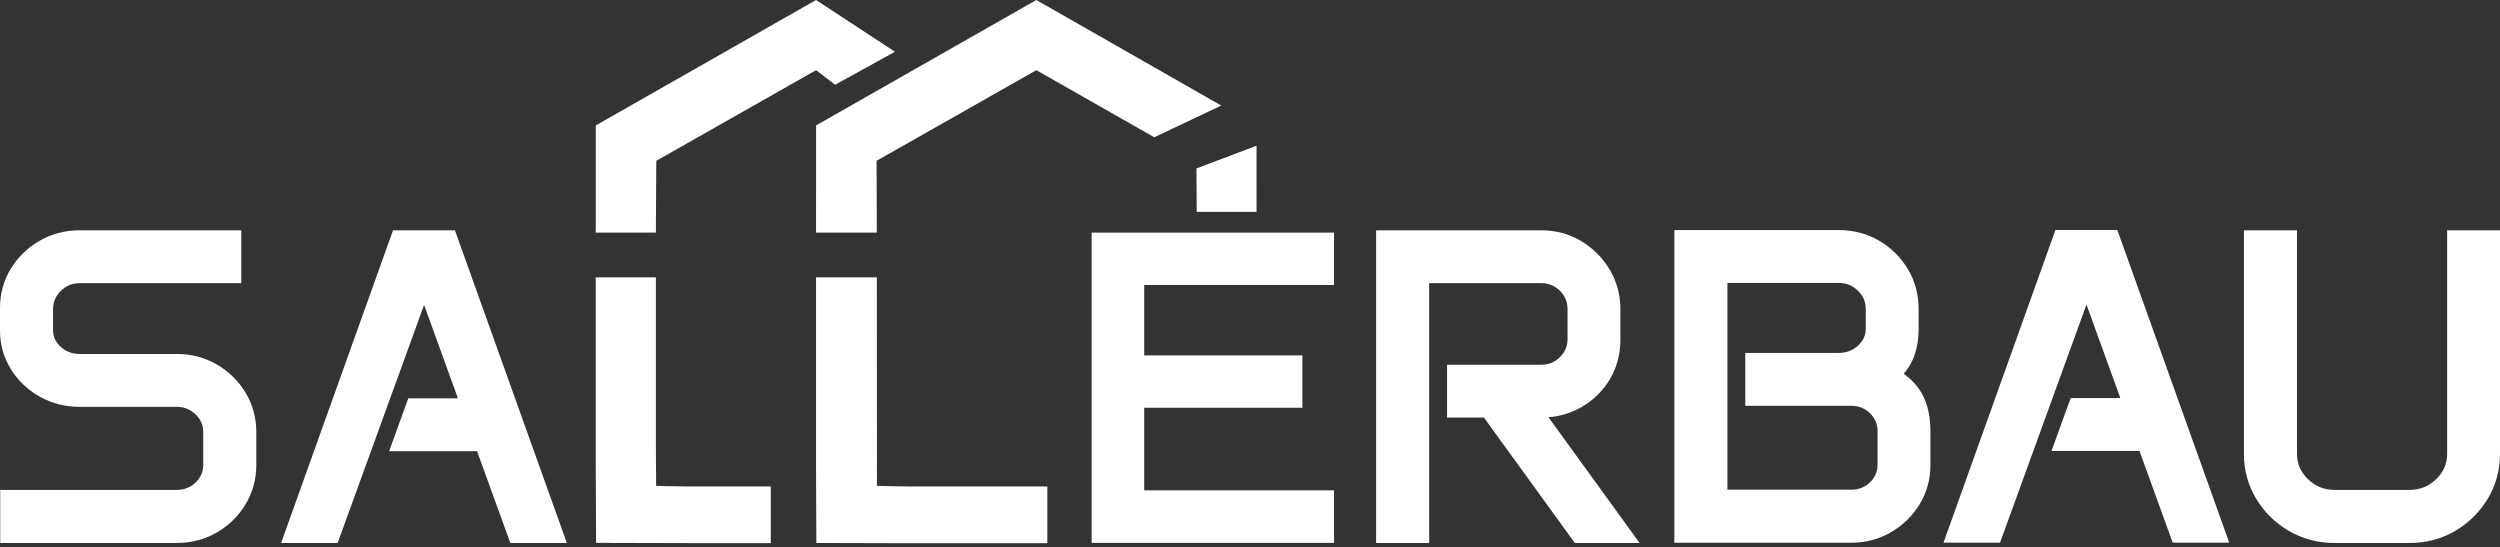
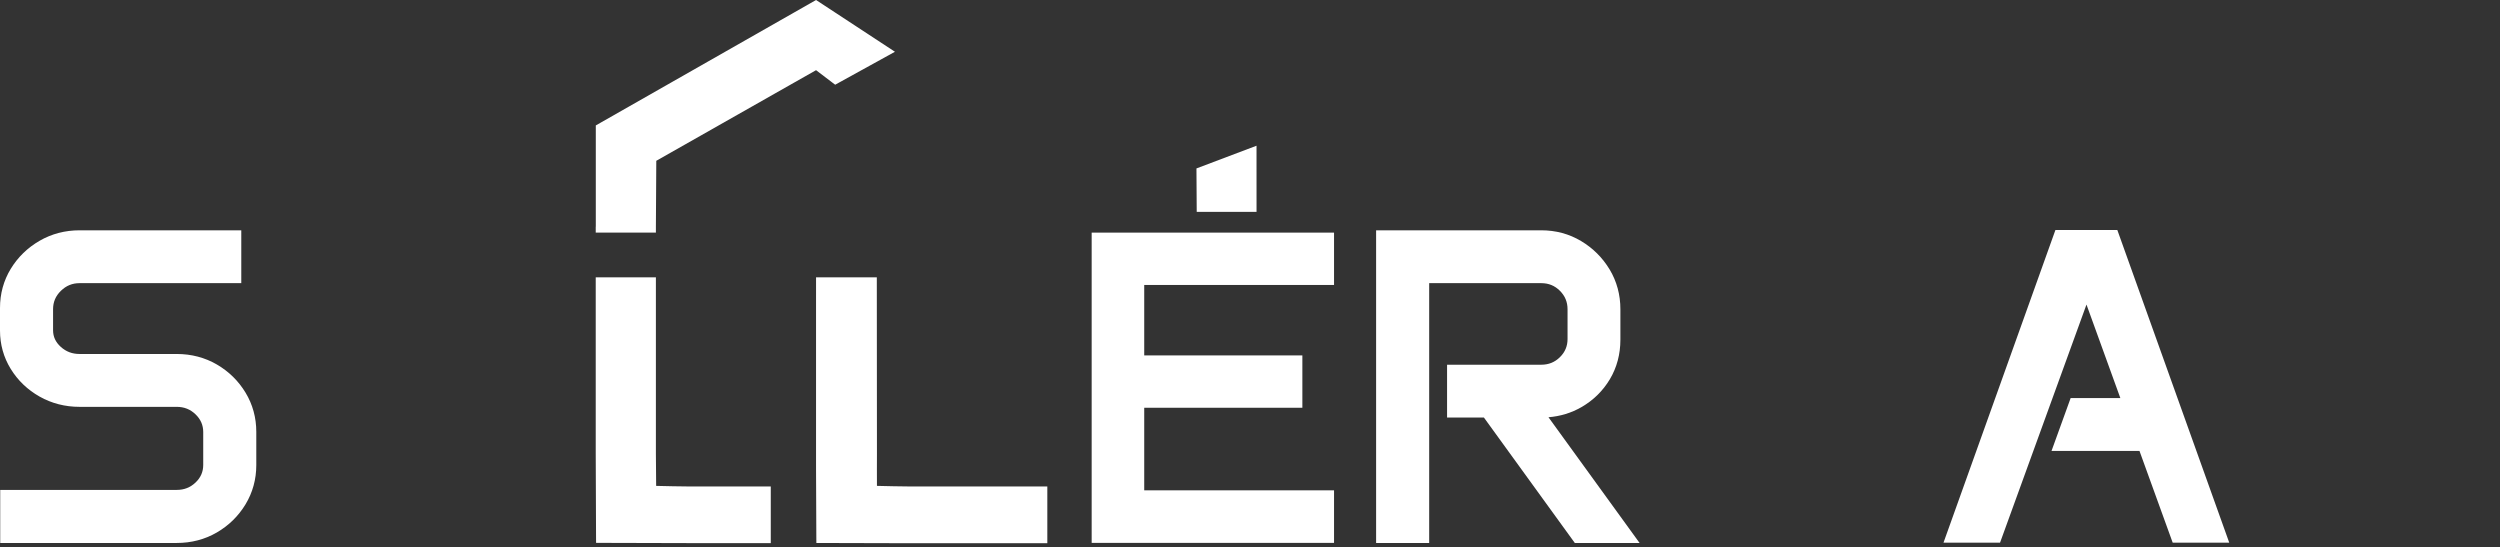
<svg xmlns="http://www.w3.org/2000/svg" width="265" height="58" viewBox="0 0 265 58" fill="none">
  <rect x="0" y="0" width="265" height="58" fill="#333333" stroke="none" />
  <g clip-path="url(#clip0_232_140)">
    <path d="M167.622 43.162C168.89 42.433 169.908 41.435 170.647 40.197C171.387 38.955 171.762 37.545 171.762 36.007V32.78C171.762 31.242 171.379 29.824 170.623 28.567C169.871 27.317 168.852 26.302 167.595 25.55C166.331 24.794 164.909 24.412 163.371 24.412H145.868V57.556H151.493V30.014H163.371C164.157 30.014 164.805 30.28 165.35 30.825C165.895 31.37 166.16 32.01 166.16 32.78V35.938C166.16 36.693 165.896 37.322 165.352 37.859C164.806 38.398 164.158 38.66 163.371 38.66H153.389V44.261H157.296L166.931 57.556H173.797L164.139 44.229C165.401 44.124 166.57 43.767 167.622 43.162Z" fill="white" />
-     <path d="M201.787 39.608C202.84 38.459 203.373 36.868 203.373 34.871V32.758C203.373 31.205 202.989 29.779 202.233 28.521C201.482 27.272 200.458 26.26 199.191 25.515C197.919 24.768 196.48 24.389 194.914 24.389H177.478V57.533H196.208C197.746 57.533 199.169 57.158 200.439 56.419C201.704 55.685 202.728 54.685 203.484 53.447C204.24 52.203 204.623 50.815 204.623 49.323V45.755C204.623 44.258 204.363 42.983 203.851 41.966C203.401 41.074 202.708 40.283 201.787 39.608ZM197.771 34.825C197.771 35.541 197.499 36.136 196.941 36.642C196.371 37.158 195.708 37.409 194.914 37.409H185V43.013H196.232C197.021 43.013 197.669 43.272 198.215 43.804C198.757 44.333 199.021 44.949 199.021 45.688V49.255C199.021 49.993 198.758 50.605 198.217 51.126C197.671 51.652 197.03 51.908 196.255 51.908H183.104V29.992H194.914C195.702 29.992 196.362 30.259 196.932 30.808C197.497 31.353 197.771 31.991 197.771 32.758L197.771 34.825Z" fill="white" />
    <path d="M217.875 24.378L206.011 57.522H212.005L221.167 32.283L224.756 42.193H219.489L217.462 47.796H226.784L230.305 57.522H236.3L224.436 24.378H217.875Z" fill="white" />
-     <path d="M259.397 24.412V48.074C259.397 49.148 259.015 50.039 258.229 50.797C257.439 51.559 256.515 51.93 255.404 51.93H247.474C246.364 51.93 245.44 51.559 244.649 50.797C243.862 50.037 243.48 49.146 243.48 48.074V24.412H237.855V48.118C237.855 49.838 238.293 51.436 239.154 52.867C240.011 54.291 241.181 55.44 242.63 56.283C244.081 57.127 245.711 57.556 247.474 57.556H255.404C257.168 57.556 258.794 57.127 260.239 56.283C261.68 55.439 262.845 54.29 263.702 52.867C264.563 51.436 265 49.838 265 48.118V24.412H259.398H259.397Z" fill="white" />
-     <path d="M48.222 24.412H41.661L29.798 57.555H35.791L44.953 32.317L48.542 42.226H43.276L41.248 47.829H50.57L54.092 57.555H60.086L48.222 24.412Z" fill="white" />
    <path d="M22.984 38.635C21.712 37.897 20.281 37.522 18.73 37.522H8.437C7.657 37.522 7.005 37.276 6.443 36.768C5.893 36.27 5.625 35.694 5.625 35.007V32.78C5.625 32.011 5.896 31.373 6.454 30.828C7.016 30.28 7.664 30.014 8.437 30.014H25.576V24.412H8.437C6.899 24.412 5.471 24.786 4.195 25.524C2.922 26.26 1.893 27.26 1.139 28.497C0.383 29.739 0 31.134 0 32.644V35.029C0 36.51 0.384 37.884 1.141 39.112C1.895 40.333 2.923 41.318 4.198 42.038C5.476 42.76 6.902 43.126 8.437 43.126H18.73C19.519 43.126 20.172 43.385 20.726 43.919C21.275 44.448 21.542 45.064 21.542 45.801V49.278C21.542 50.014 21.276 50.625 20.728 51.146C20.174 51.674 19.52 51.93 18.73 51.93H0.023V57.555H18.73C20.282 57.555 21.714 57.18 22.984 56.442C24.25 55.706 25.273 54.703 26.027 53.457C26.783 52.206 27.167 50.807 27.167 49.299V45.777C27.167 44.268 26.783 42.869 26.027 41.62C25.275 40.376 24.251 39.372 22.984 38.635Z" fill="white" />
    <path d="M141.408 30.206V24.658H115.717V57.545H141.408V51.975H121.288V43.222H138.051V37.674H121.288V30.206H141.408Z" fill="white" />
    <path d="M133.191 15.447L126.824 17.854L126.852 22.46H133.193L133.191 15.447Z" fill="white" />
    <path d="M86.501 29.395L86.497 48.096C86.497 48.471 86.499 49.135 86.502 49.938V29.395H86.501Z" fill="white" />
    <path d="M86.502 49.938C86.511 52.702 86.532 57.12 86.532 57.12L86.536 57.555C86.536 57.555 94.669 57.581 96.321 57.581H111.016V51.564H96.321C95.54 51.564 93.936 51.527 92.956 51.503C92.945 50.531 92.956 48.898 92.956 48.099L92.942 29.395H86.501V49.937L86.502 49.938Z" fill="white" />
-     <path d="M122.35 14.549L129.452 11.19L109.852 0L86.504 13.295L86.502 24.658H92.939L92.939 24.024L92.917 17.045L109.852 7.439L122.35 14.549Z" fill="white" />
    <path d="M63.147 48.096C63.147 49.762 63.182 57.12 63.182 57.12L63.186 57.542L63.983 57.545C63.983 57.545 71.32 57.569 72.972 57.569H81.702V51.565H72.972C72.191 51.565 70.533 51.528 69.552 51.504C69.542 50.532 69.525 48.895 69.525 48.096V29.395H63.147V48.096Z" fill="white" />
    <path d="M86.502 0L84.142 1.344L63.155 13.295V24.024H63.147V24.658H69.525V24.024L69.567 17.045L84.142 8.777L86.502 7.439L88.528 8.98L94.864 5.487L86.502 0Z" fill="white" />
  </g>
  <defs>
    <clipPath id="clip0_232_140">
      <rect width="265" height="57.582" fill="white" />
    </clipPath>
  </defs>
</svg>